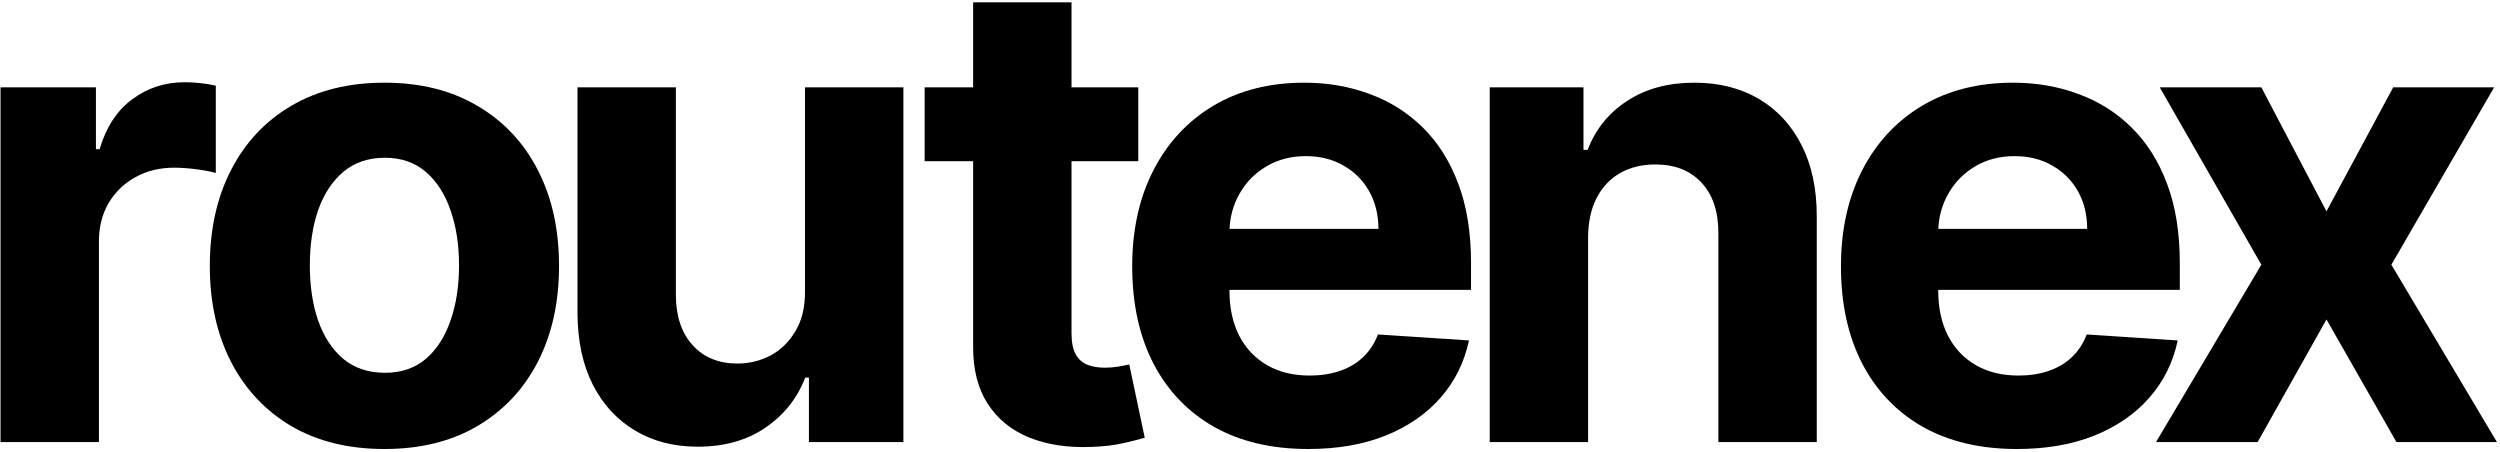
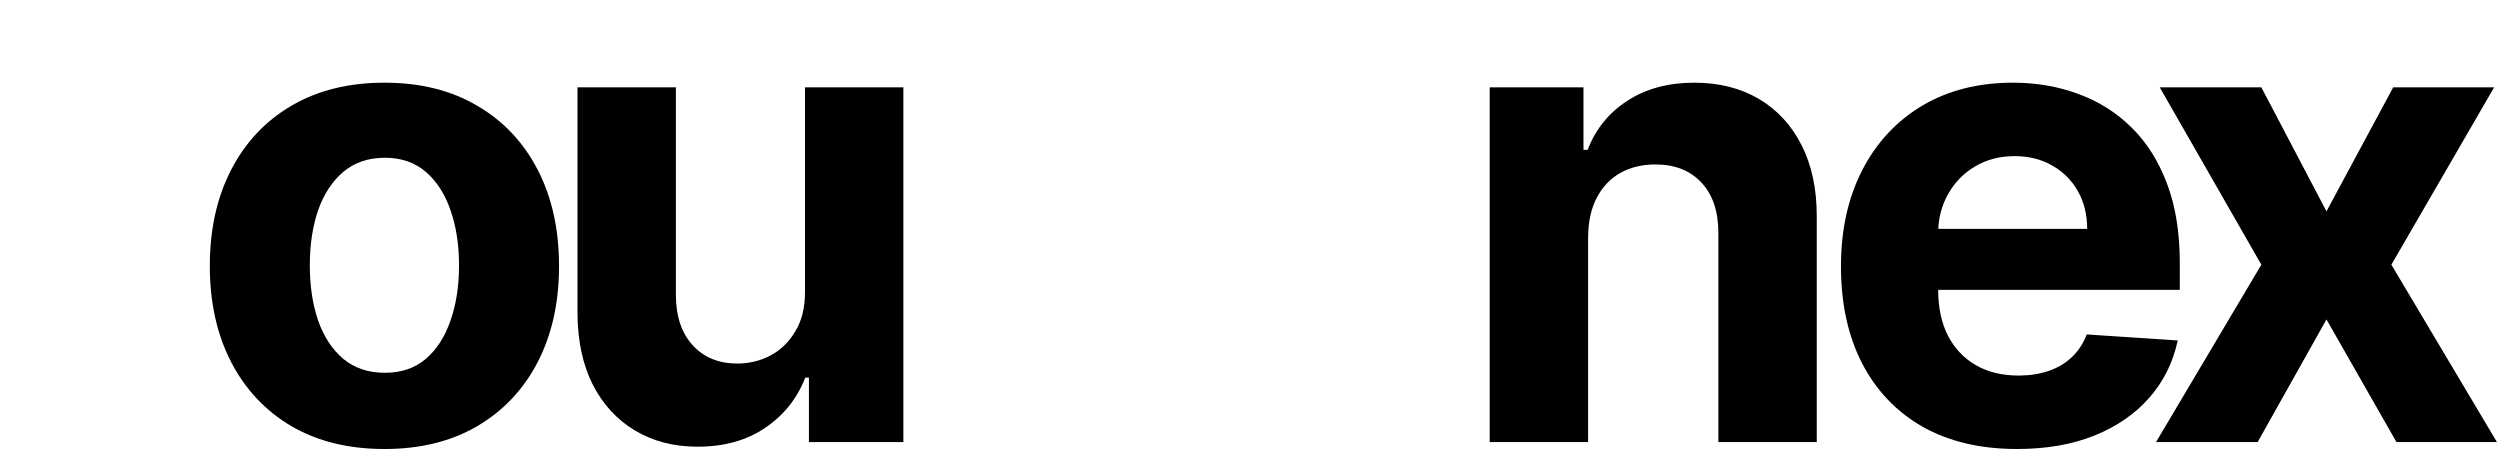
<svg xmlns="http://www.w3.org/2000/svg" width="492" height="89" viewBox="0 0 492 89" fill="none">
  <path d="M445.032 17.182L457.85 41.591L470.986 17.182H490.85L470.622 52.091L491.395 87H471.622L457.85 62.864L444.304 87H424.304L445.032 52.091L425.032 17.182H445.032Z" fill="black" />
  <path d="M396.938 88.364C389.756 88.364 383.574 86.909 378.393 84C373.241 81.061 369.271 76.909 366.483 71.546C363.696 66.151 362.302 59.773 362.302 52.409C362.302 45.227 363.696 38.924 366.483 33.5C369.271 28.076 373.196 23.849 378.256 20.818C383.347 17.788 389.317 16.273 396.165 16.273C400.771 16.273 405.059 17.015 409.029 18.5C413.029 19.955 416.514 22.151 419.483 25.091C422.483 28.03 424.817 31.727 426.483 36.182C428.15 40.606 428.983 45.788 428.983 51.727V57.045H370.029V45.045H410.756C410.756 42.258 410.15 39.788 408.938 37.636C407.726 35.485 406.044 33.803 403.893 32.591C401.771 31.349 399.302 30.727 396.483 30.727C393.544 30.727 390.938 31.409 388.665 32.773C386.423 34.106 384.665 35.909 383.393 38.182C382.12 40.424 381.468 42.924 381.438 45.682V57.091C381.438 60.545 382.074 63.53 383.347 66.046C384.65 68.561 386.483 70.5 388.847 71.864C391.211 73.227 394.014 73.909 397.256 73.909C399.408 73.909 401.377 73.606 403.165 73C404.953 72.394 406.483 71.485 407.756 70.273C409.029 69.061 409.999 67.576 410.665 65.818L428.574 67C427.665 71.303 425.802 75.061 422.983 78.273C420.196 81.455 416.589 83.939 412.165 85.727C407.771 87.485 402.696 88.364 396.938 88.364Z" fill="black" />
  <path d="M312.538 46.636V87H293.175V17.182H311.629V29.5H312.448C313.993 25.439 316.584 22.227 320.22 19.864C323.857 17.47 328.266 16.273 333.448 16.273C338.296 16.273 342.523 17.333 346.129 19.455C349.735 21.576 352.538 24.606 354.538 28.546C356.538 32.455 357.538 37.121 357.538 42.545V87H338.175V46C338.205 41.727 337.114 38.394 334.902 36C332.69 33.576 329.644 32.364 325.766 32.364C323.16 32.364 320.857 32.924 318.857 34.045C316.887 35.167 315.341 36.803 314.22 38.955C313.129 41.076 312.569 43.636 312.538 46.636Z" fill="black" />
-   <path d="M257.453 88.364C250.271 88.364 244.089 86.909 238.908 84C233.756 81.061 229.786 76.909 226.998 71.546C224.211 66.151 222.817 59.773 222.817 52.409C222.817 45.227 224.211 38.924 226.998 33.5C229.786 28.076 233.711 23.849 238.771 20.818C243.862 17.788 249.832 16.273 256.68 16.273C261.286 16.273 265.574 17.015 269.544 18.5C273.544 19.955 277.029 22.151 279.998 25.091C282.998 28.03 285.332 31.727 286.998 36.182C288.665 40.606 289.498 45.788 289.498 51.727V57.045H230.544V45.045H271.271C271.271 42.258 270.665 39.788 269.453 37.636C268.241 35.485 266.559 33.803 264.408 32.591C262.286 31.349 259.817 30.727 256.998 30.727C254.059 30.727 251.453 31.409 249.18 32.773C246.938 34.106 245.18 35.909 243.908 38.182C242.635 40.424 241.983 42.924 241.953 45.682V57.091C241.953 60.545 242.589 63.53 243.862 66.046C245.165 68.561 246.998 70.5 249.362 71.864C251.726 73.227 254.529 73.909 257.771 73.909C259.923 73.909 261.892 73.606 263.68 73C265.468 72.394 266.998 71.485 268.271 70.273C269.544 69.061 270.514 67.576 271.18 65.818L289.089 67C288.18 71.303 286.317 75.061 283.498 78.273C280.711 81.455 277.104 83.939 272.68 85.727C268.286 87.485 263.211 88.364 257.453 88.364Z" fill="black" />
-   <path d="M224.011 17.182V31.727H181.966V17.182H224.011ZM191.511 0.455H210.875V65.546C210.875 67.333 211.148 68.727 211.693 69.727C212.238 70.697 212.996 71.379 213.966 71.773C214.966 72.167 216.117 72.364 217.42 72.364C218.329 72.364 219.238 72.288 220.148 72.136C221.057 71.954 221.754 71.818 222.238 71.727L225.284 86.136C224.314 86.439 222.951 86.788 221.193 87.182C219.435 87.606 217.299 87.864 214.784 87.954C210.117 88.136 206.026 87.515 202.511 86.091C199.026 84.667 196.314 82.454 194.375 79.454C192.435 76.454 191.481 72.667 191.511 68.091V0.455Z" fill="black" />
  <path d="M158.423 57.273V17.182H177.786V87H159.195V74.318H158.468C156.892 78.409 154.271 81.697 150.604 84.182C146.968 86.667 142.529 87.909 137.286 87.909C132.619 87.909 128.513 86.849 124.968 84.727C121.423 82.606 118.65 79.591 116.65 75.682C114.68 71.773 113.68 67.091 113.65 61.636V17.182H133.013V58.182C133.044 62.303 134.15 65.561 136.332 67.955C138.513 70.349 141.438 71.546 145.104 71.546C147.438 71.546 149.619 71.015 151.65 69.955C153.68 68.864 155.316 67.258 156.559 65.136C157.832 63.015 158.453 60.394 158.423 57.273Z" fill="black" />
  <path d="M75.655 88.364C68.595 88.364 62.489 86.864 57.337 83.864C52.216 80.833 48.261 76.621 45.473 71.227C42.685 65.803 41.292 59.515 41.292 52.364C41.292 45.151 42.685 38.849 45.473 33.455C48.261 28.03 52.216 23.818 57.337 20.818C62.489 17.788 68.595 16.273 75.655 16.273C82.716 16.273 88.807 17.788 93.928 20.818C99.079 23.818 103.049 28.03 105.837 33.455C108.625 38.849 110.019 45.151 110.019 52.364C110.019 59.515 108.625 65.803 105.837 71.227C103.049 76.621 99.079 80.833 93.928 83.864C88.807 86.864 82.716 88.364 75.655 88.364ZM75.746 73.364C78.958 73.364 81.64 72.455 83.792 70.636C85.943 68.788 87.564 66.273 88.655 63.091C89.776 59.909 90.337 56.288 90.337 52.227C90.337 48.167 89.776 44.545 88.655 41.364C87.564 38.182 85.943 35.667 83.792 33.818C81.64 31.97 78.958 31.046 75.746 31.046C72.504 31.046 69.776 31.97 67.564 33.818C65.382 35.667 63.731 38.182 62.61 41.364C61.519 44.545 60.973 48.167 60.973 52.227C60.973 56.288 61.519 59.909 62.61 63.091C63.731 66.273 65.382 68.788 67.564 70.636C69.776 72.455 72.504 73.364 75.746 73.364Z" fill="black" />
-   <path d="M0.105 87V17.182H18.878V29.364H19.605C20.878 25.03 23.014 21.758 26.014 19.546C29.014 17.303 32.468 16.182 36.377 16.182C37.347 16.182 38.393 16.242 39.514 16.364C40.635 16.485 41.62 16.651 42.468 16.864V34.045C41.559 33.773 40.302 33.53 38.696 33.318C37.09 33.106 35.62 33 34.287 33C31.438 33 28.893 33.621 26.65 34.864C24.438 36.076 22.68 37.773 21.378 39.955C20.105 42.136 19.468 44.651 19.468 47.5V87H0.105Z" fill="black" />
</svg>